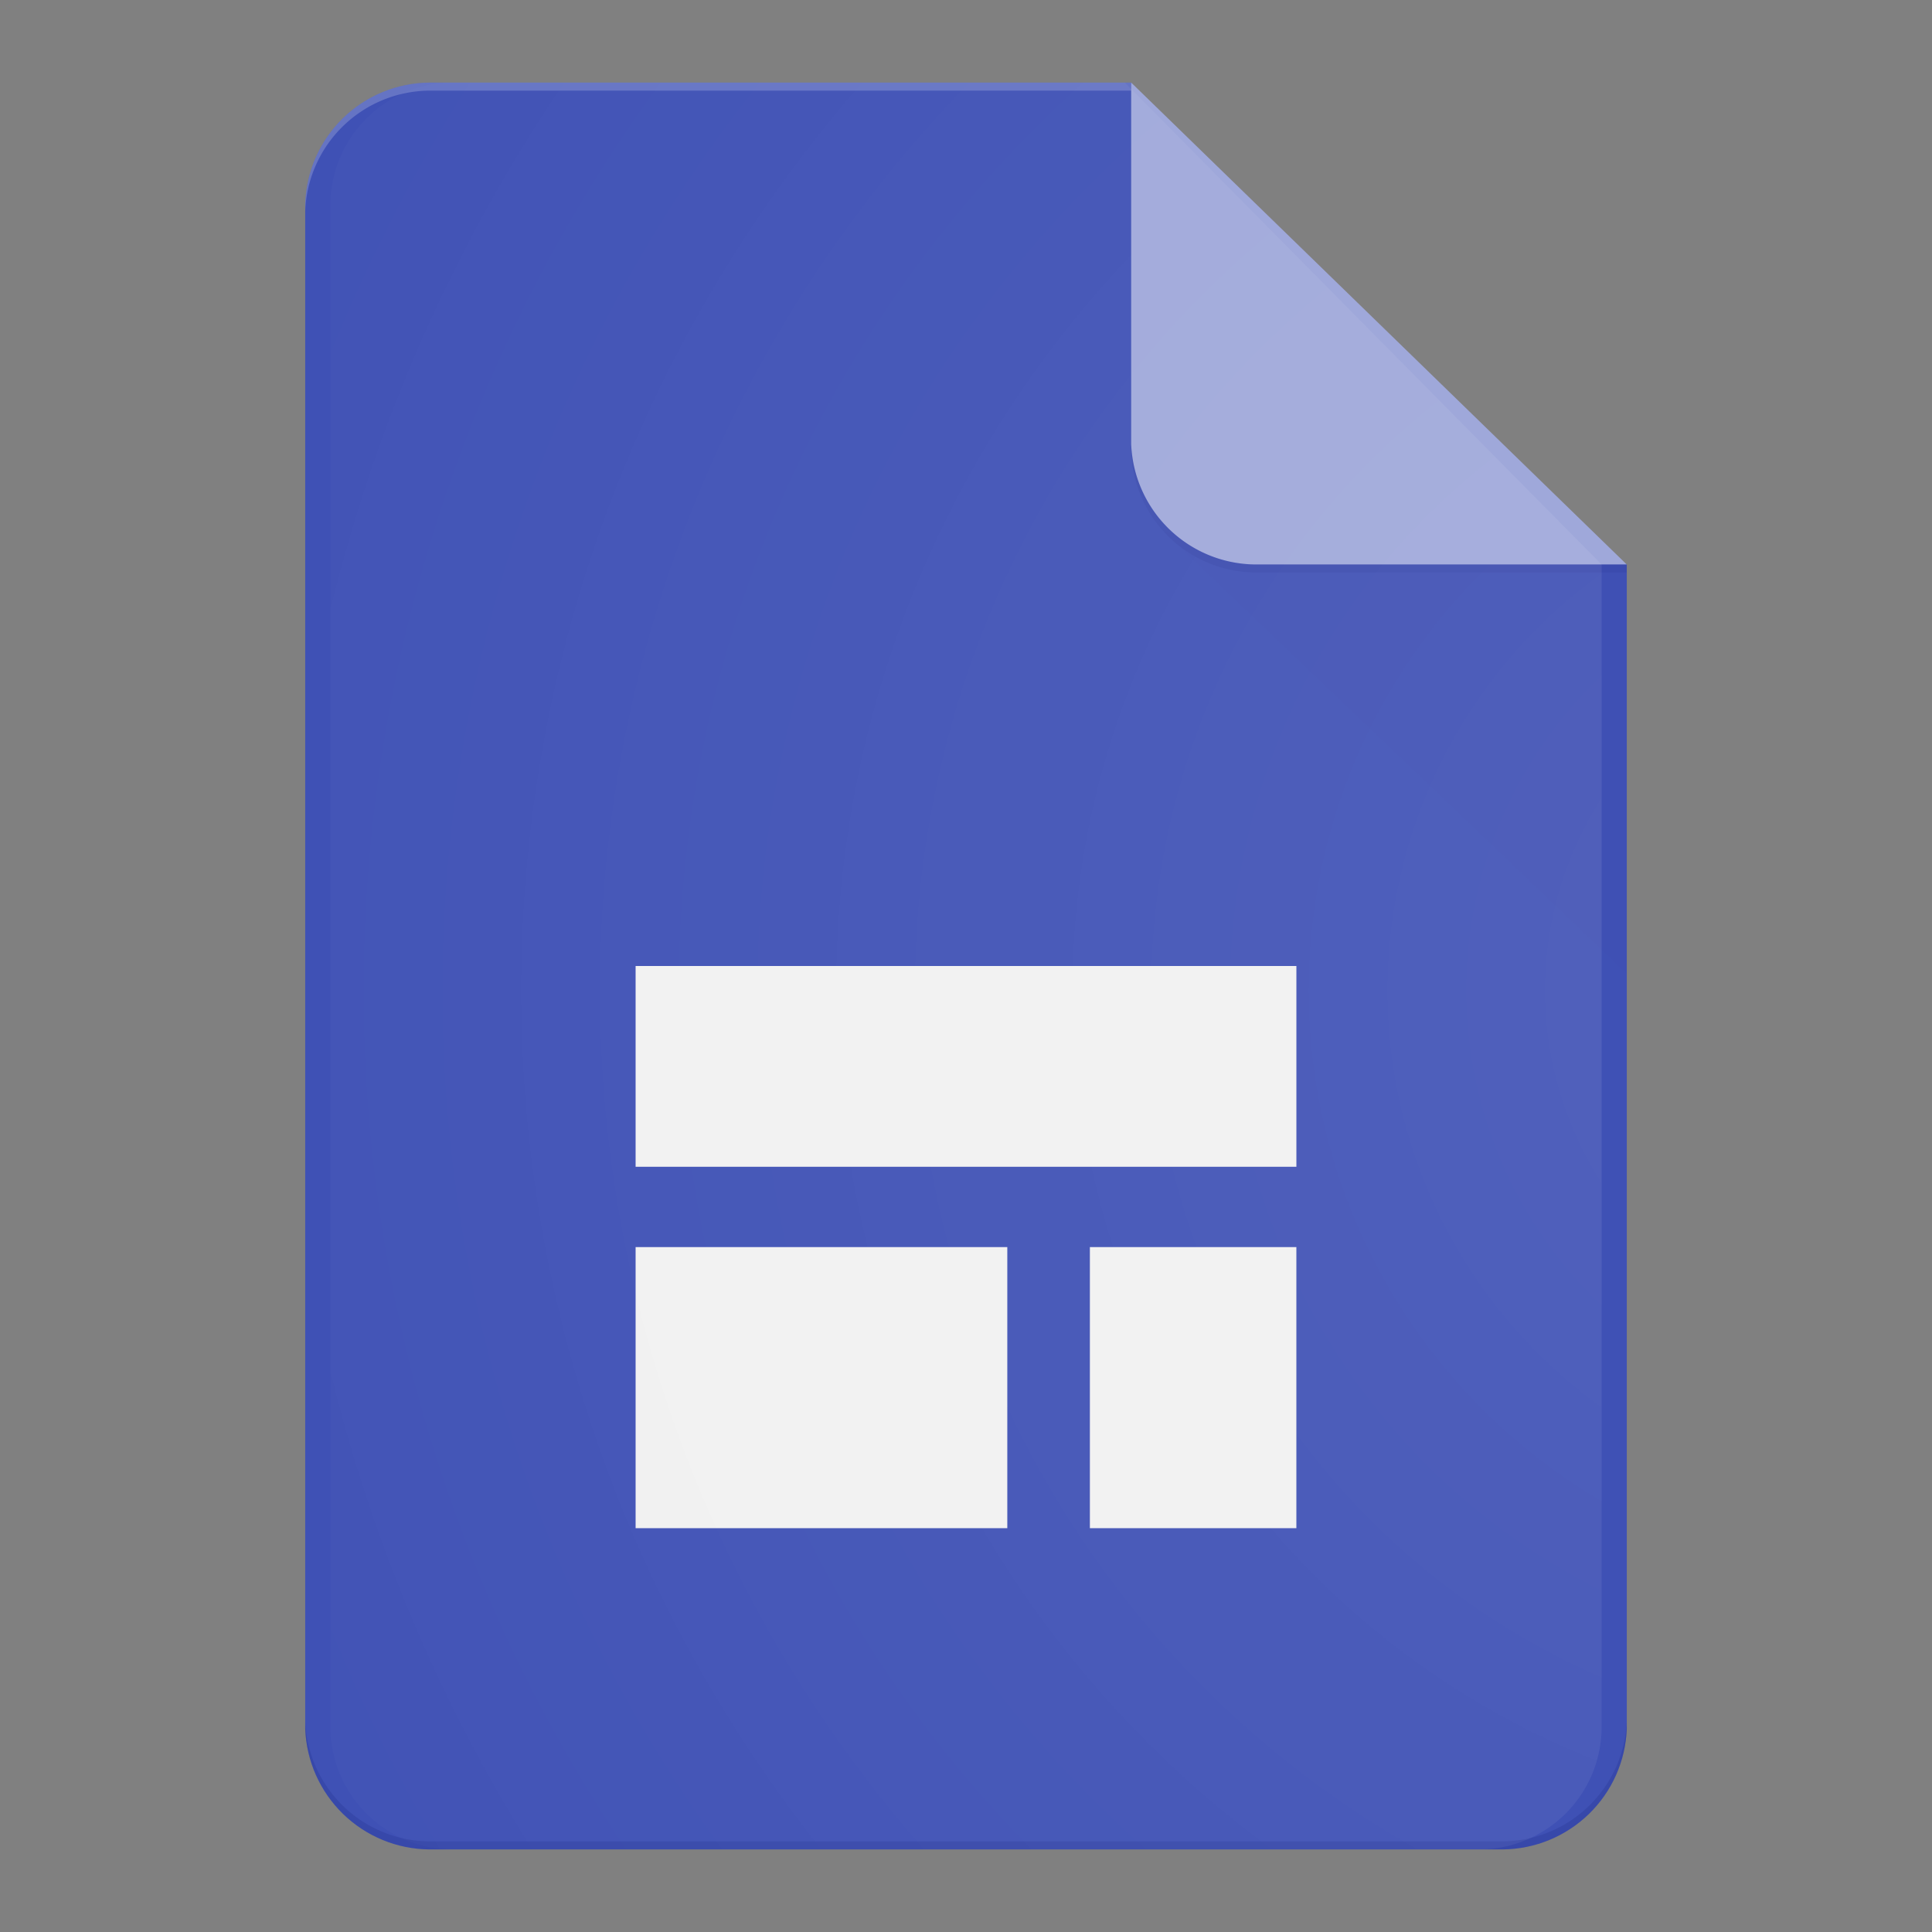
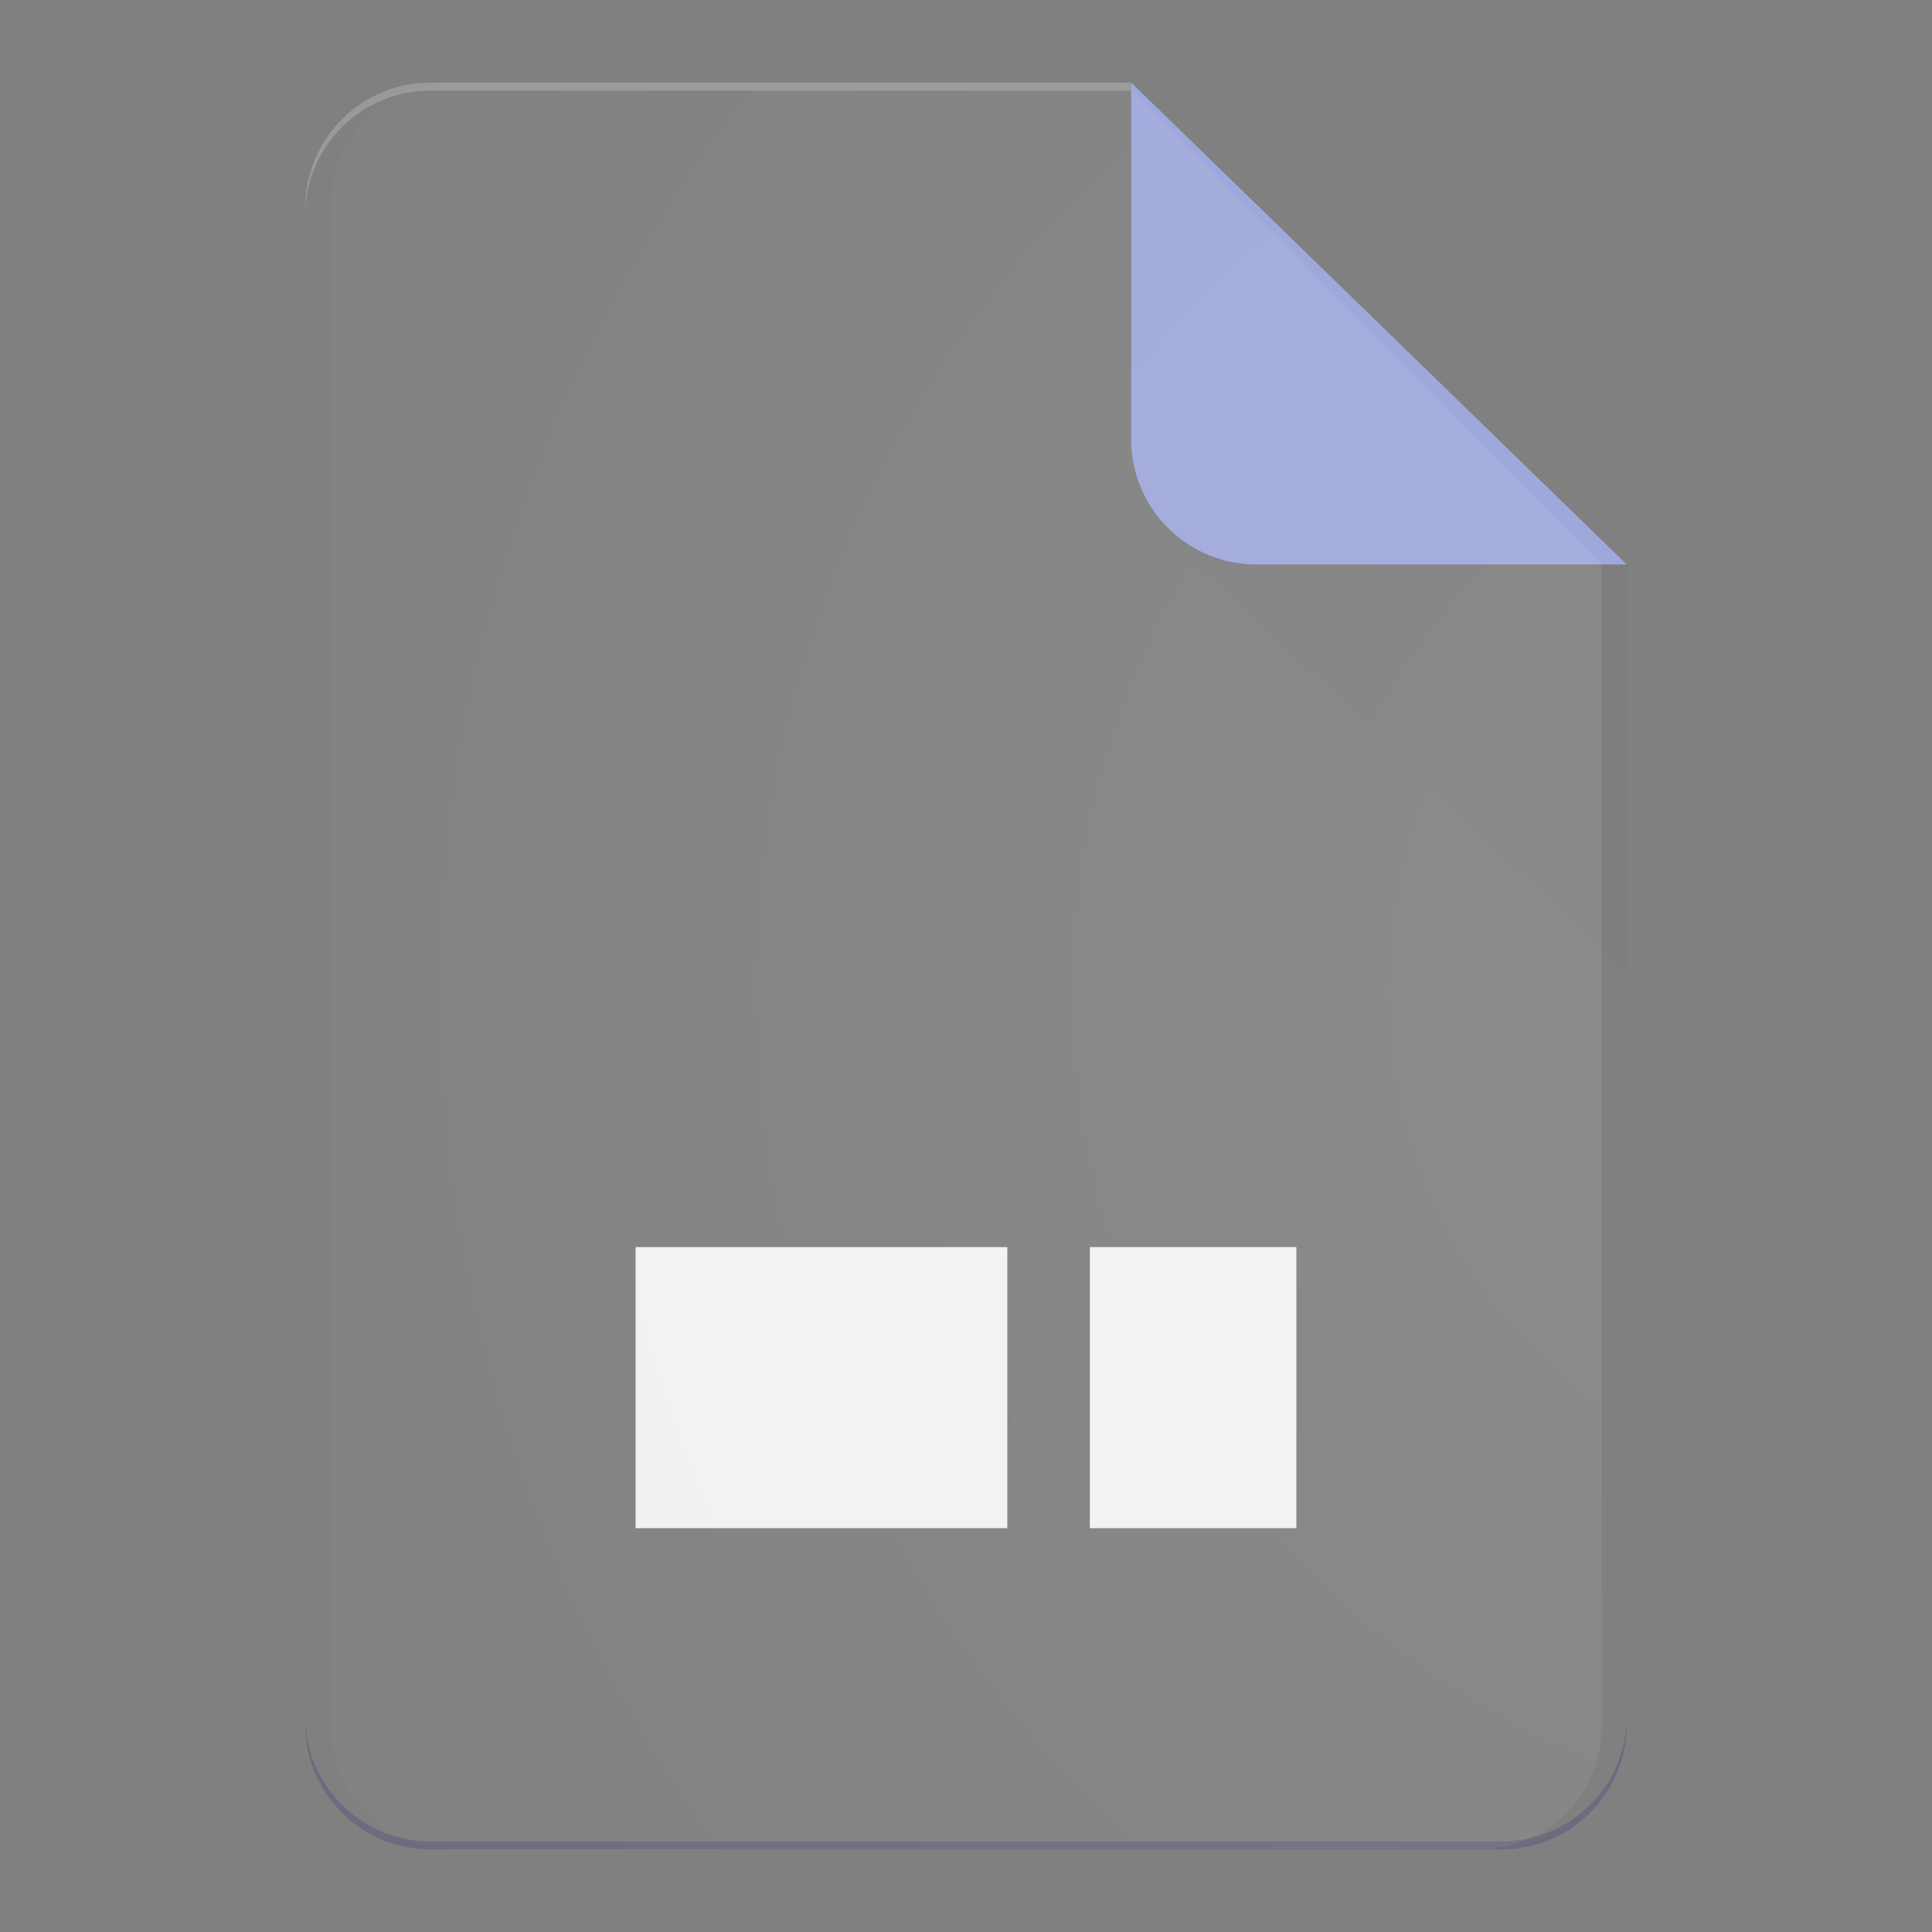
<svg xmlns="http://www.w3.org/2000/svg" id="sites" width="90" height="90" viewBox="0 0 90 90">
  <rect x="0" y="0" width="90" height="90" fill="#808080" stroke="none" />
  <defs>
    <radialGradient id="radial-gradient" cx=".839" cy="-.559" r="1.173" gradientTransform="matrix(1.375 0 0 -1 .082 -.045)" gradientUnits="objectBoundingBox">
      <stop offset="0" stop-color="#fff" stop-opacity=".102" />
      <stop offset="1" stop-color="#fff" stop-opacity="0" />
    </radialGradient>
    <linearGradient id="linear-gradient" x1="-2.571" x2="-2.393" y1="-1.2" y2="-1.2" gradientUnits="objectBoundingBox">
      <stop offset="0" stop-color="#1a237e" stop-opacity=".2" />
      <stop offset="1" stop-color="#1a237e" stop-opacity=".02" />
    </linearGradient>
    <clipPath id="clip-path">
      <path id="패스_6598" d="M83.477 11.25H50.772A5.837 5.837 0 0 0 45 16.862v71.081a5.837 5.837 0 0 0 5.772 5.612h50.02a5.837 5.837 0 0 0 5.772-5.612V33.7z" clip-rule="evenodd" transform="translate(-45 -11.25)" />
    </clipPath>
    <style>
            .cls-4{clip-path:url(#clip-path)}.cls-11{fill:#f1f1f1}
        </style>
  </defs>
-   <path id="패스_6596" fill="none" fill-rule="evenodd" d="M0 0h90v90H0z" />
  <g id="그룹_11542" class="cls-4" transform="translate(14.218 3.848)">
-     <path id="패스_6597" fill="#3f51b5" d="M83.477 11.25H50.772A5.837 5.837 0 0 0 45 16.862v71.081a5.837 5.837 0 0 0 5.772 5.612h50.02a5.837 5.837 0 0 0 5.772-5.612V33.7L93.1 24.344z" transform="translate(-45 -11.25)" />
-   </g>
+     </g>
  <g id="그룹_11543" class="cls-4" transform="translate(14.218 3.848)">
    <path id="패스_6599" fill="url(#linear-gradient)" d="M183.547 75.746L162 74.25l21.547 20.576z" transform="translate(-121.984 -53.3)" />
  </g>
  <g id="그룹_11544" class="cls-4" transform="translate(14.218 3.848)">
    <path id="패스_6601" fill="#9fa8da" d="M157.5 11.25v16.835a5.837 5.837 0 0 0 5.772 5.612h17.315z" transform="translate(-119.023 -11.25)" />
  </g>
  <g id="그룹_11545" class="cls-4" transform="translate(14.218 3.848)">
    <path id="패스_6603" fill="rgba(255,255,255,0.2)" d="M50.772 11.25A5.837 5.837 0 0 0 45 16.862v.374a5.837 5.837 0 0 1 5.772-5.612h32.705v-.374z" transform="translate(-45 -11.25)" />
  </g>
  <g id="그룹_11546" class="cls-4" transform="translate(14.218 3.848)">
    <path id="패스_6605" fill="rgba(26,35,126,0.2)" d="M100.792 246.362h-50.02A5.837 5.837 0 0 1 45 240.75v.374a5.837 5.837 0 0 0 5.772 5.612h50.02a5.837 5.837 0 0 0 5.772-5.612v-.374a5.837 5.837 0 0 1-5.772 5.612z" transform="translate(-45 -164.431)" />
  </g>
  <g id="그룹_11547" class="cls-4" transform="translate(14.218 3.848)">
-     <path id="패스_6607" fill="rgba(26,35,126,0.1)" d="M163.272 67.487a5.837 5.837 0 0 1-5.772-5.612v.374a5.837 5.837 0 0 0 5.772 5.612h17.315v-.374z" transform="translate(-119.023 -45.04)" />
-   </g>
+     </g>
  <g id="그룹_11548" class="cls-4" transform="translate(14.218 3.848)">
    <path id="패스_6609" d="M107.315 174.375H90v13.094h17.315z" class="cls-11" transform="translate(-74.609 -120.129)" />
  </g>
  <g id="그룹_11549" class="cls-4" transform="translate(14.218 3.848)">
    <path id="패스_6611" d="M161.494 174.375h-9.619v13.094h9.619z" class="cls-11" transform="translate(-115.322 -120.129)" />
  </g>
  <g id="그룹_11550" class="cls-4" transform="translate(14.218 3.848)">
-     <path id="패스_6613" d="M120.782 135H90v9.353h30.782z" class="cls-11" transform="translate(-74.609 -93.848)" />
-   </g>
+     </g>
  <path id="패스_6615" fill="url(#radial-gradient)" d="M82.011 11.25H50.552A5.723 5.723 0 0 0 45 16.862v71.081a5.723 5.723 0 0 0 5.552 5.612h48.115a5.723 5.723 0 0 0 5.552-5.612V33.7z" transform="translate(-29.609 -7.402)" />
</svg>